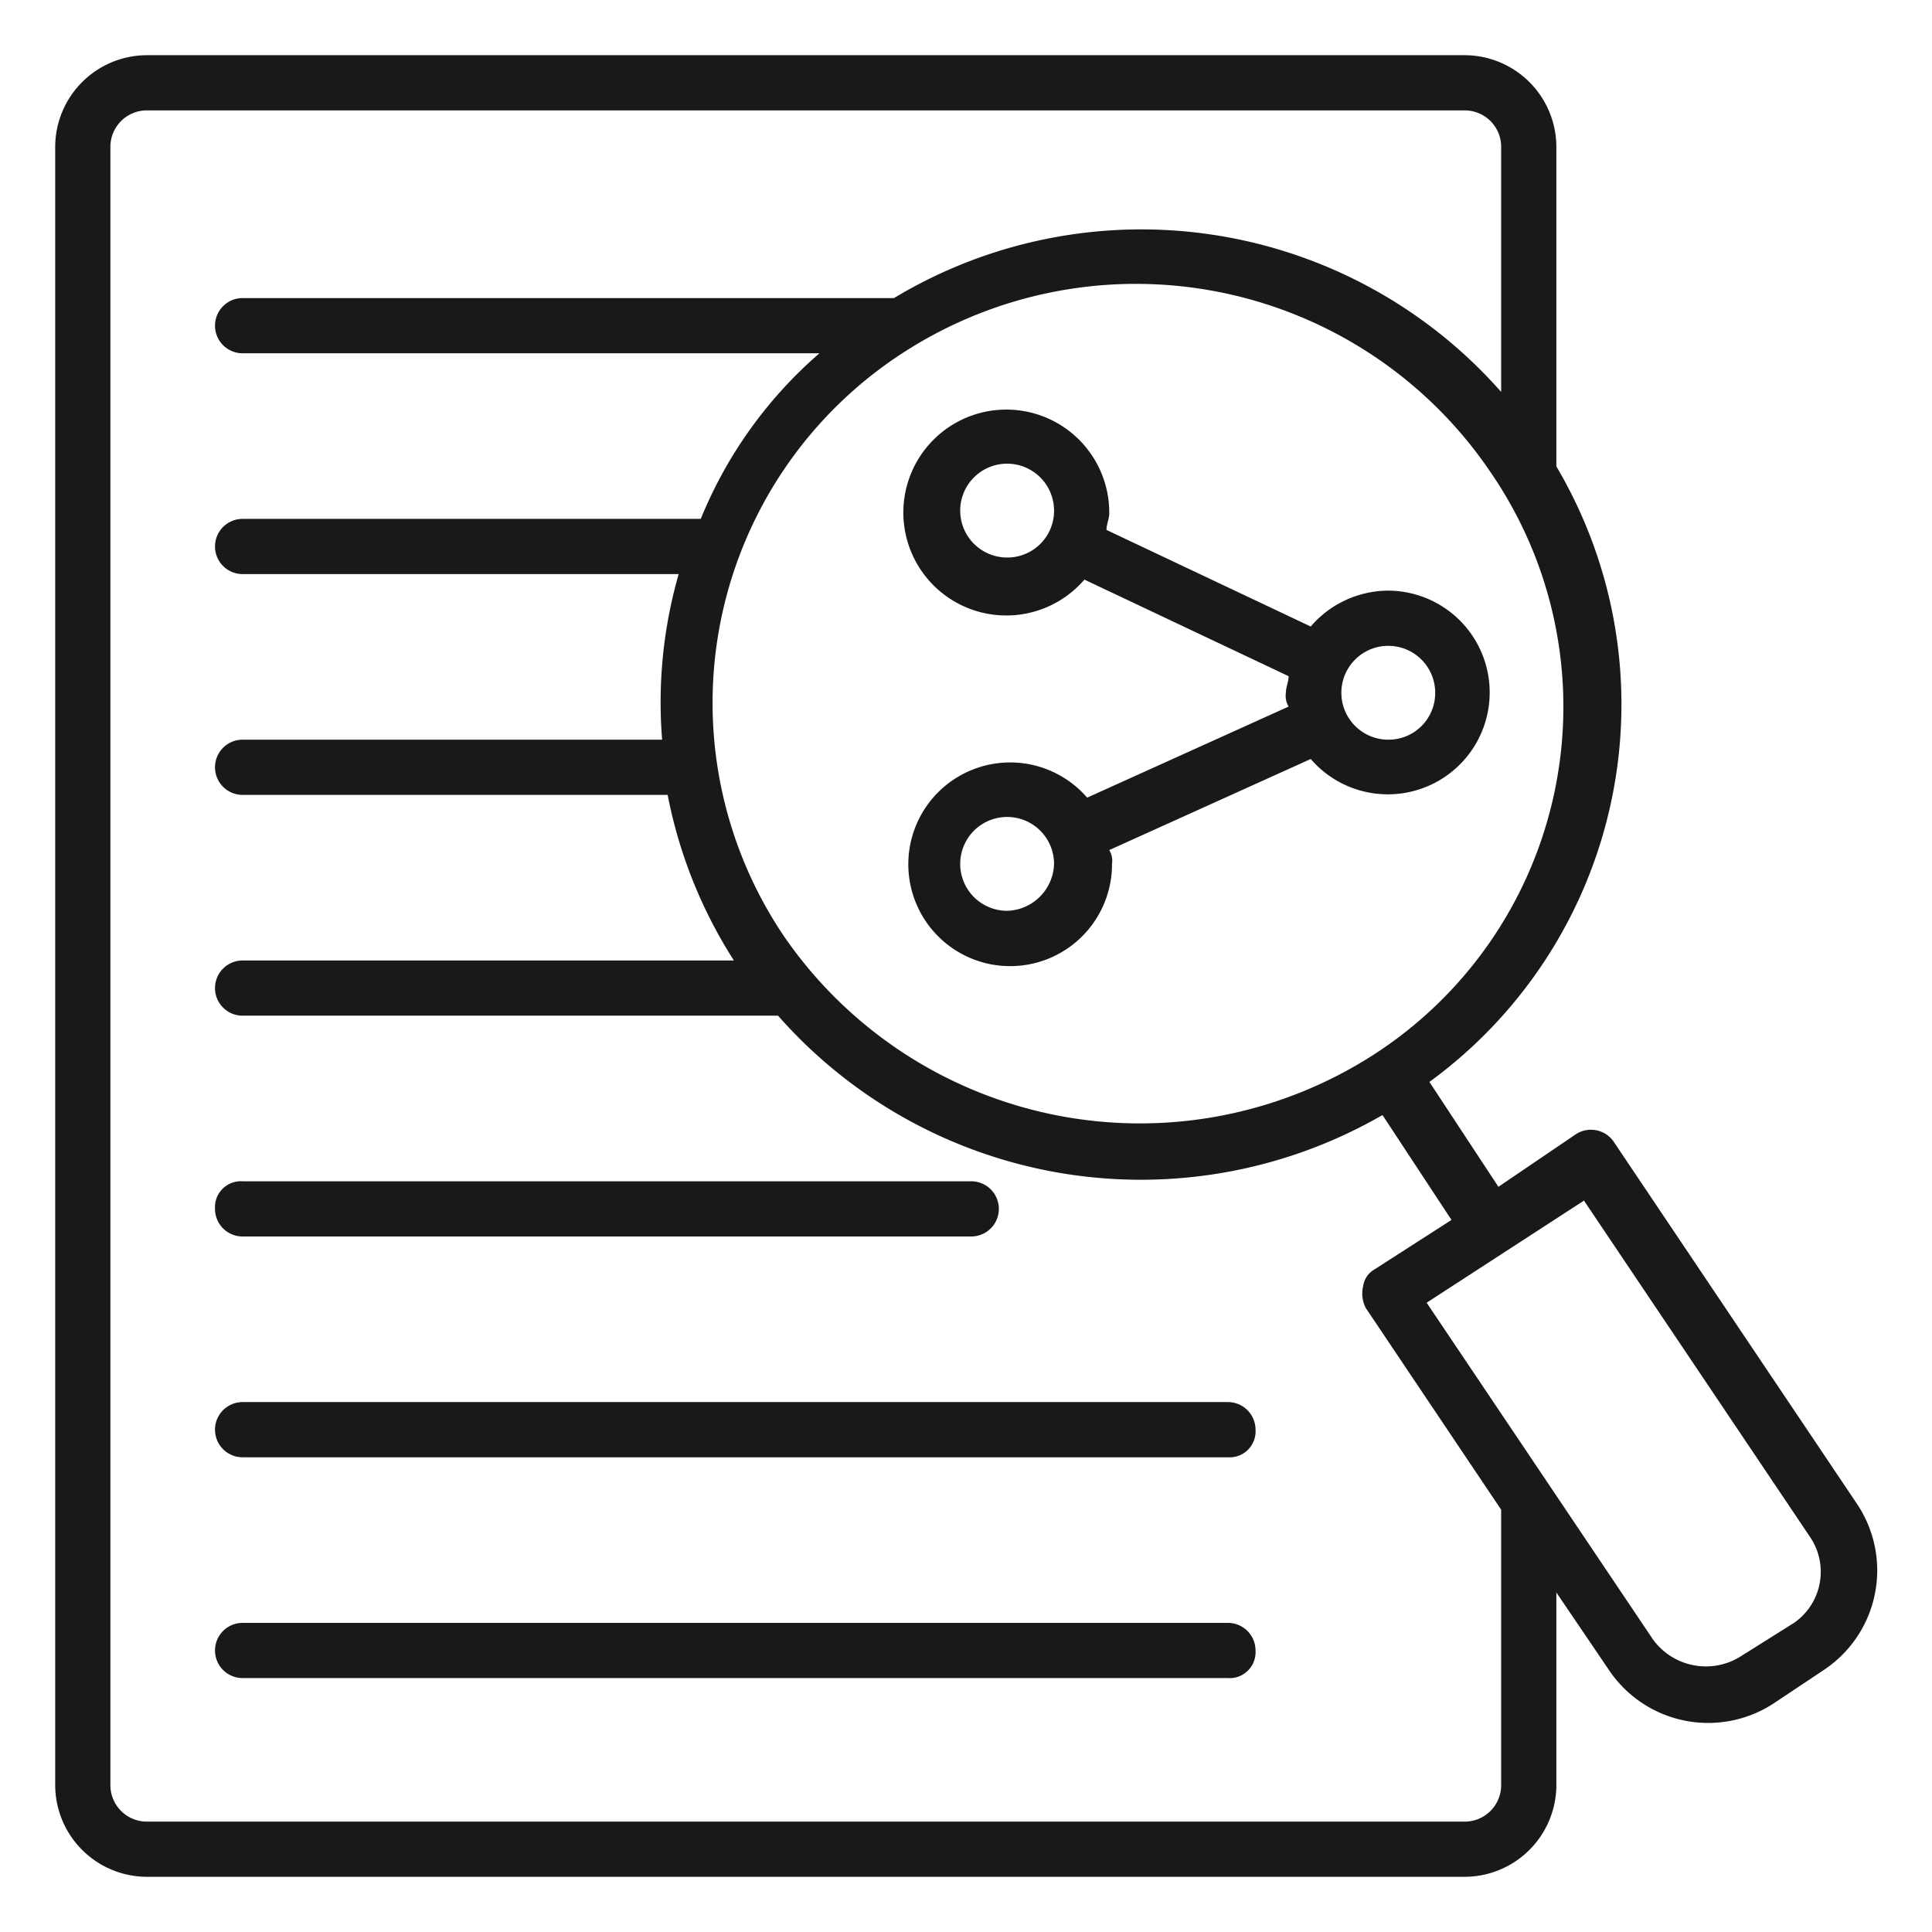
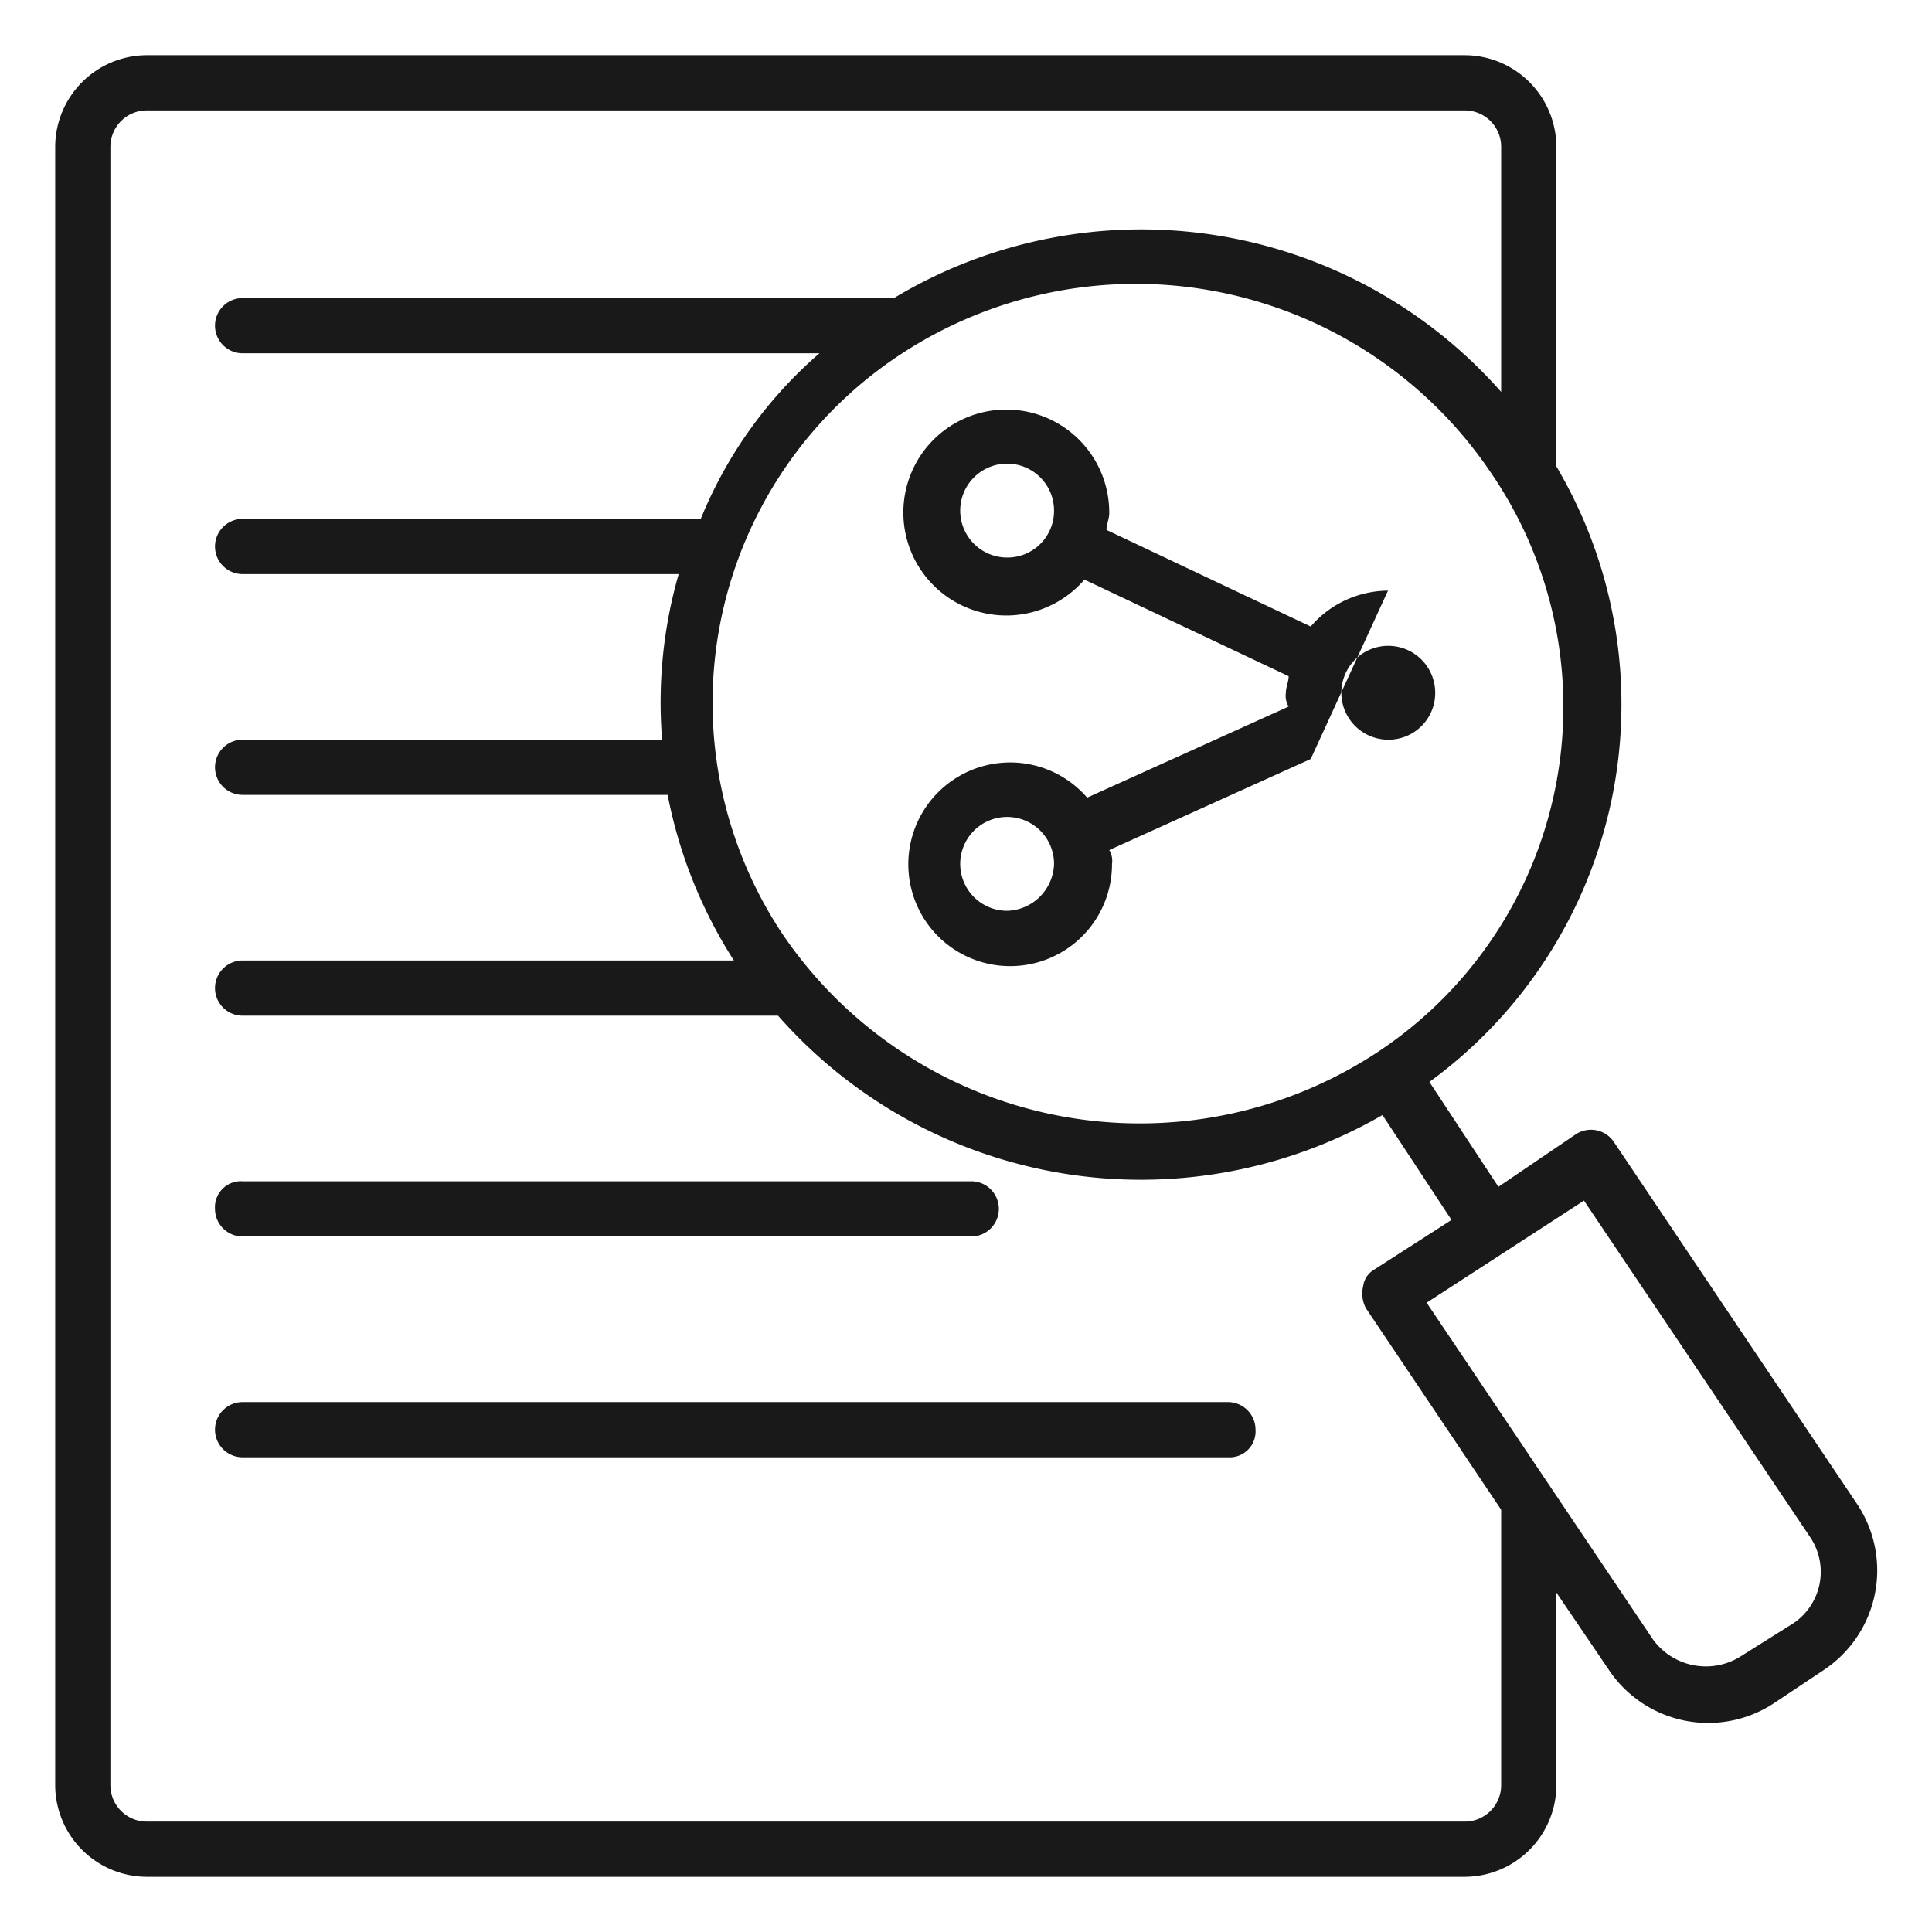
<svg xmlns="http://www.w3.org/2000/svg" viewBox="0 0 70 70">
  <defs>
    <style>.cls-1{fill:none;}.cls-2{fill:#191919;}</style>
  </defs>
  <g id="icons">
-     <rect class="cls-1" width="70" height="70" />
    <path class="cls-2" d="M67.29,54.5l-8.8-13.1a1,1,0,0,0-1.4-.3L54.29,43l-2.5-3.8a16.93,16.93,0,0,0,4.6-22.3V5.3A3.33,3.33,0,0,0,53.09,2H5.29A3.33,3.33,0,0,0,2,5.3V64.7A3.33,3.33,0,0,0,5.29,68h47.8a3.33,3.33,0,0,0,3.3-3.3v-7l1.9,2.8a4.33,4.33,0,0,0,6,1.2l1.8-1.2A4.33,4.33,0,0,0,67.29,54.5ZM49.79,38.2a15.65,15.65,0,0,1-21.4-4.3,15.11,15.11,0,0,1,4.3-21.1A15.51,15.51,0,0,1,54,17.1,15,15,0,0,1,49.79,38.2Zm4.6,26.5a1.32,1.32,0,0,1-1.3,1.3H5.29A1.32,1.32,0,0,1,4,64.7V5.3A1.32,1.32,0,0,1,5.29,4h47.8a1.32,1.32,0,0,1,1.3,1.3v8.9a17.38,17.38,0,0,0-22-3.4H8.79a1,1,0,1,0,0,2h20.9a15.84,15.84,0,0,0-4.3,6H8.79a1,1,0,1,0,0,2h15.8a16.81,16.81,0,0,0-.6,6H8.79a1,1,0,1,0,0,2h15.4a17.19,17.19,0,0,0,2.4,6H8.79a1,1,0,1,0,0,2h19.4a17.51,17.51,0,0,0,21.9,3.6l2.5,3.8L49.79,46a.82.82,0,0,0-.4.6,1.13,1.13,0,0,0,.1.8l4.9,7.3ZM65,58.8,63.09,60a2.37,2.37,0,0,1-3.2-.6l-8.2-12.2,5.7-3.7,8.2,12.2A2.25,2.25,0,0,1,65,58.8Z" />
    <path class="cls-2" d="M8.79,44.8h26.4a1,1,0,0,0,0-2H8.79a.94.94,0,0,0-1,1A1,1,0,0,0,8.79,44.8Z" />
    <path class="cls-2" d="M44.49,50.8H8.79a1,1,0,1,0,0,2h35.7a.94.94,0,0,0,1-1A1,1,0,0,0,44.49,50.8Z" />
-     <path class="cls-2" d="M44.49,58.8H8.79a1,1,0,1,0,0,2h35.7a.94.94,0,0,0,1-1A1,1,0,0,0,44.49,58.8Z" />
-     <path class="cls-2" d="M50.29,21.4a3.72,3.72,0,0,0-2.8,1.3l-7.4-3.5c0-.2.1-.4.1-.6a3.73,3.73,0,1,0-.9,2.4l7.4,3.5c0,.2-.1.4-.1.6a.75.75,0,0,0,.1.5l-7.3,3.3a3.69,3.69,0,1,0,.9,2.4.75.75,0,0,0-.1-.5l7.3-3.3a3.69,3.69,0,1,0,2.8-6.1Zm-13.8-1.2a1.7,1.7,0,1,1,1.7-1.7A1.69,1.69,0,0,1,36.49,20.2Zm0,12.8a1.7,1.7,0,1,1,1.7-1.7A1.75,1.75,0,0,1,36.49,33Zm13.8-6.2A1.7,1.7,0,1,1,52,25.1,1.69,1.69,0,0,1,50.29,26.8Z" />
+     <path class="cls-2" d="M50.29,21.4a3.72,3.72,0,0,0-2.8,1.3l-7.4-3.5c0-.2.1-.4.1-.6a3.73,3.73,0,1,0-.9,2.4l7.4,3.5c0,.2-.1.4-.1.6a.75.75,0,0,0,.1.5l-7.3,3.3a3.69,3.69,0,1,0,.9,2.4.75.75,0,0,0-.1-.5l7.3-3.3Zm-13.8-1.2a1.7,1.7,0,1,1,1.7-1.7A1.69,1.69,0,0,1,36.49,20.2Zm0,12.8a1.7,1.7,0,1,1,1.7-1.7A1.75,1.75,0,0,1,36.49,33Zm13.8-6.2A1.7,1.7,0,1,1,52,25.1,1.69,1.69,0,0,1,50.29,26.8Z" />
  </g>
</svg>